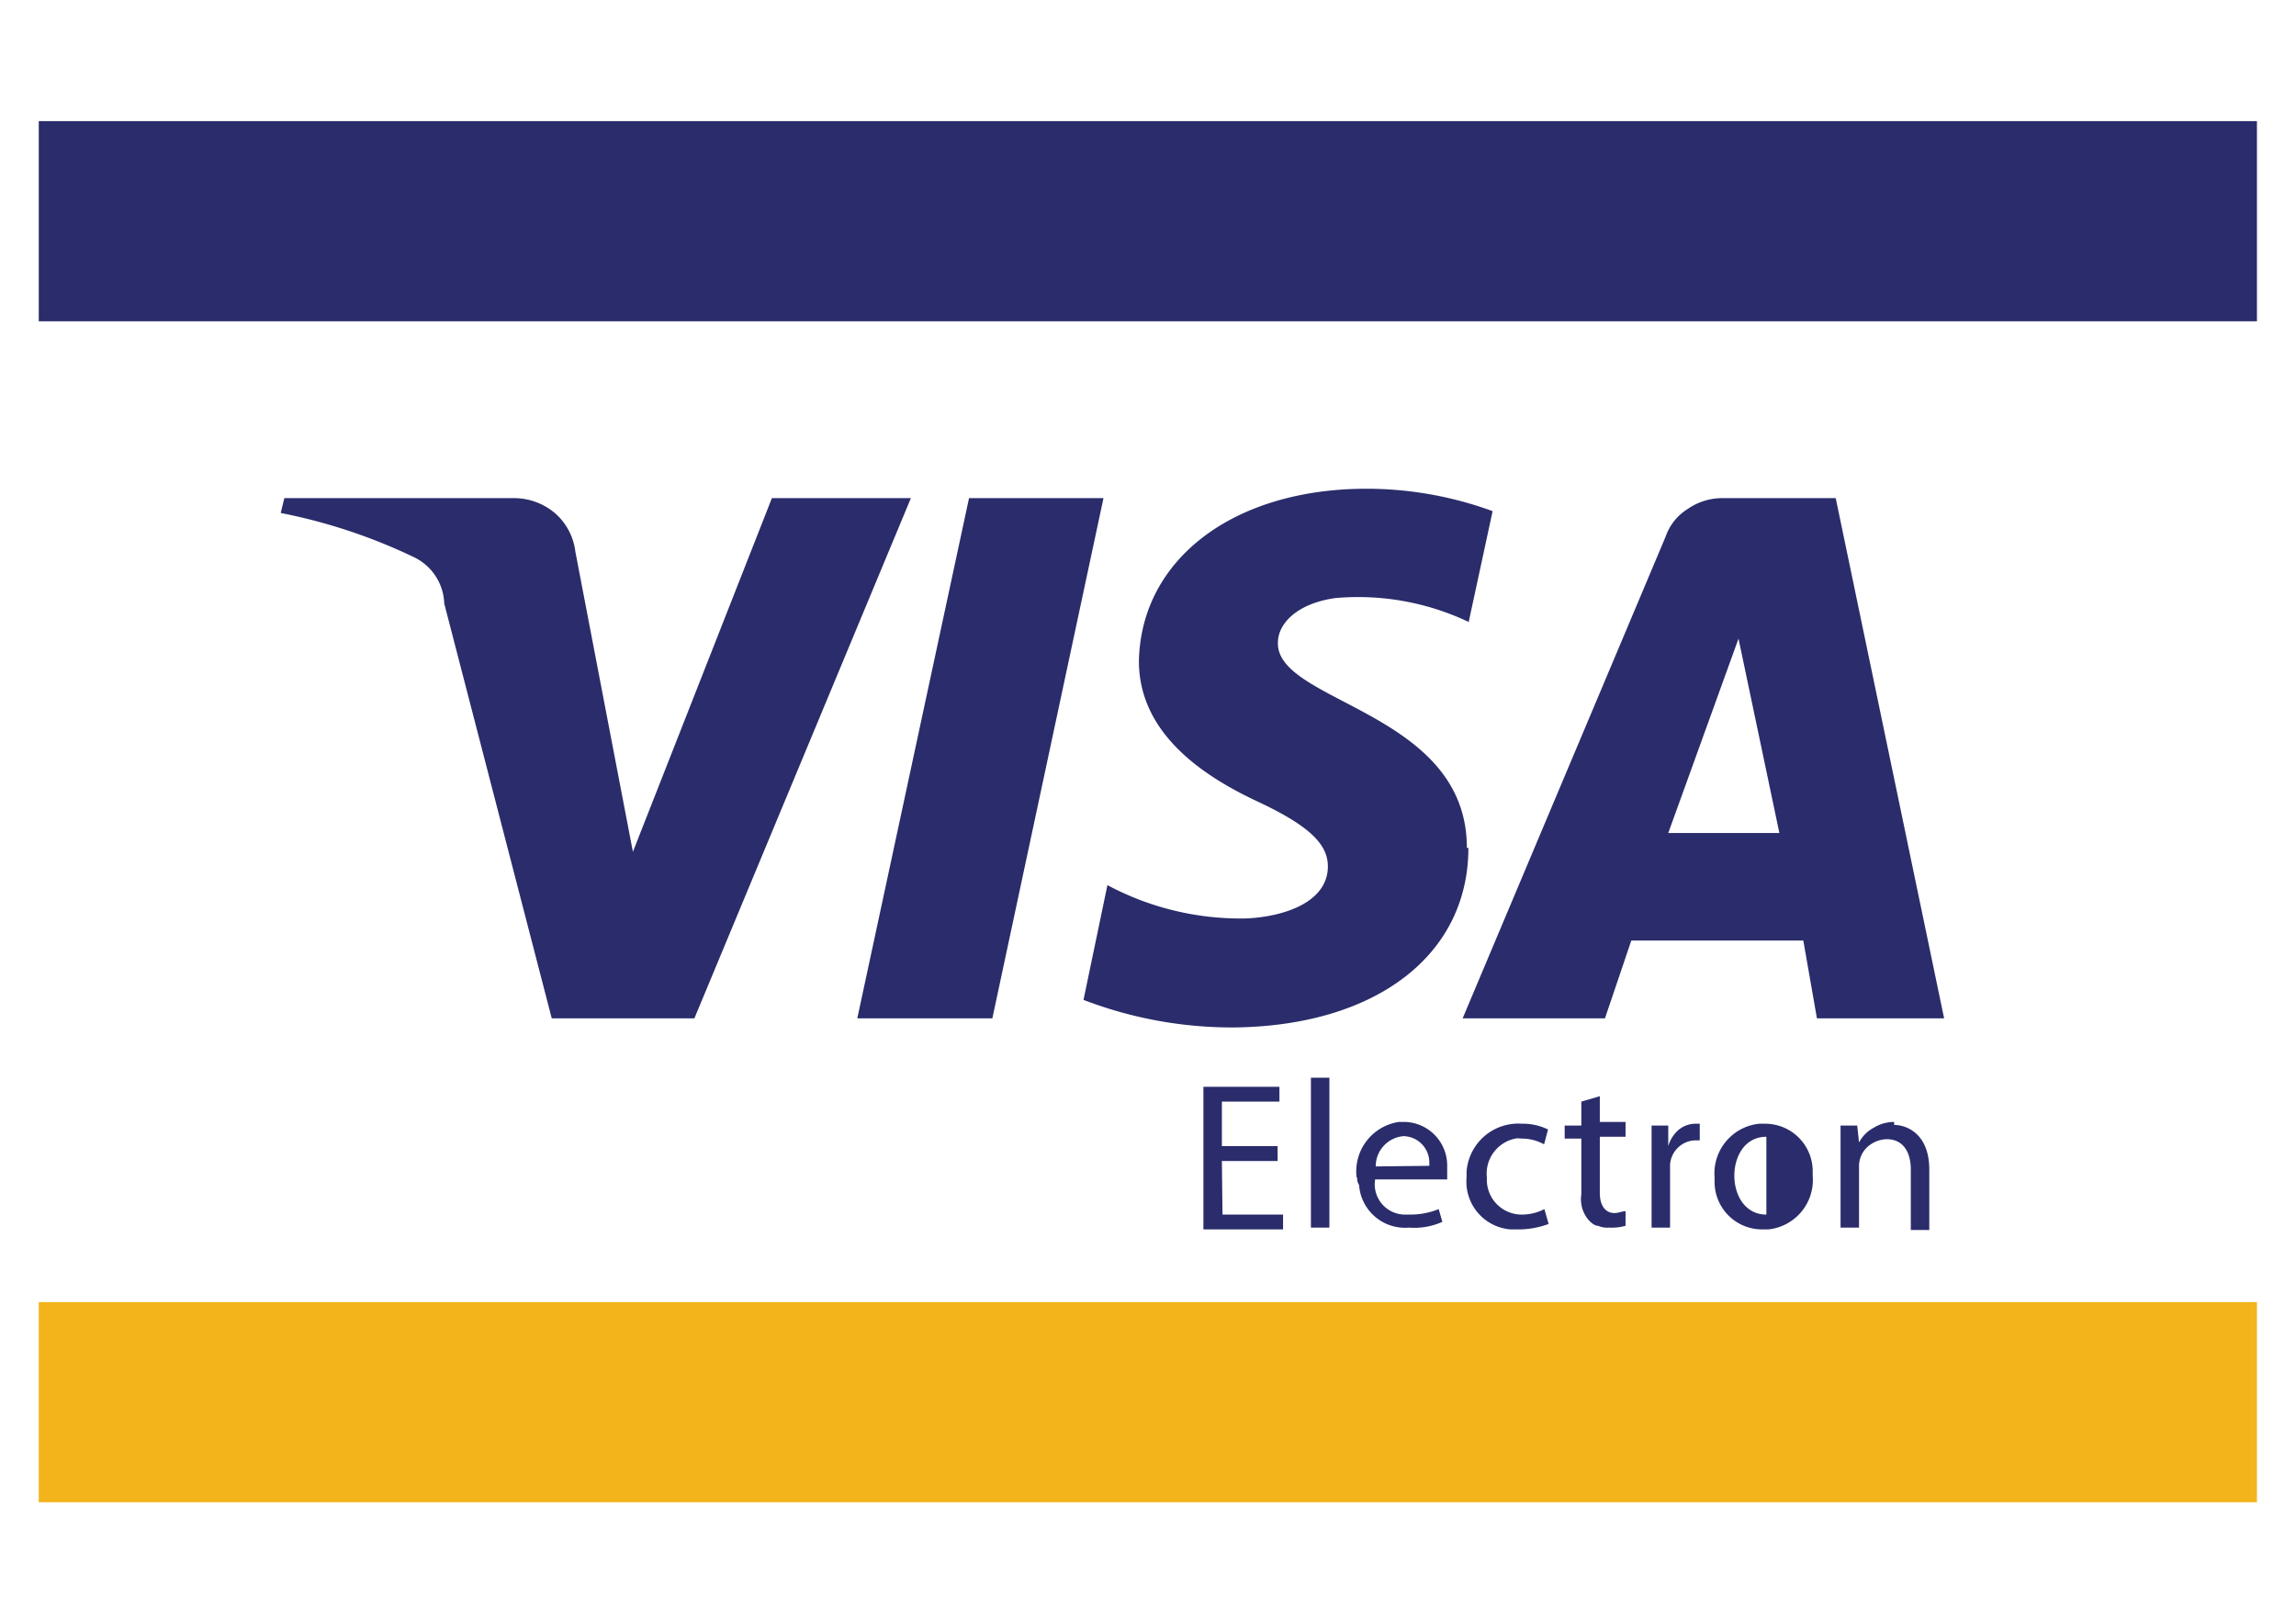
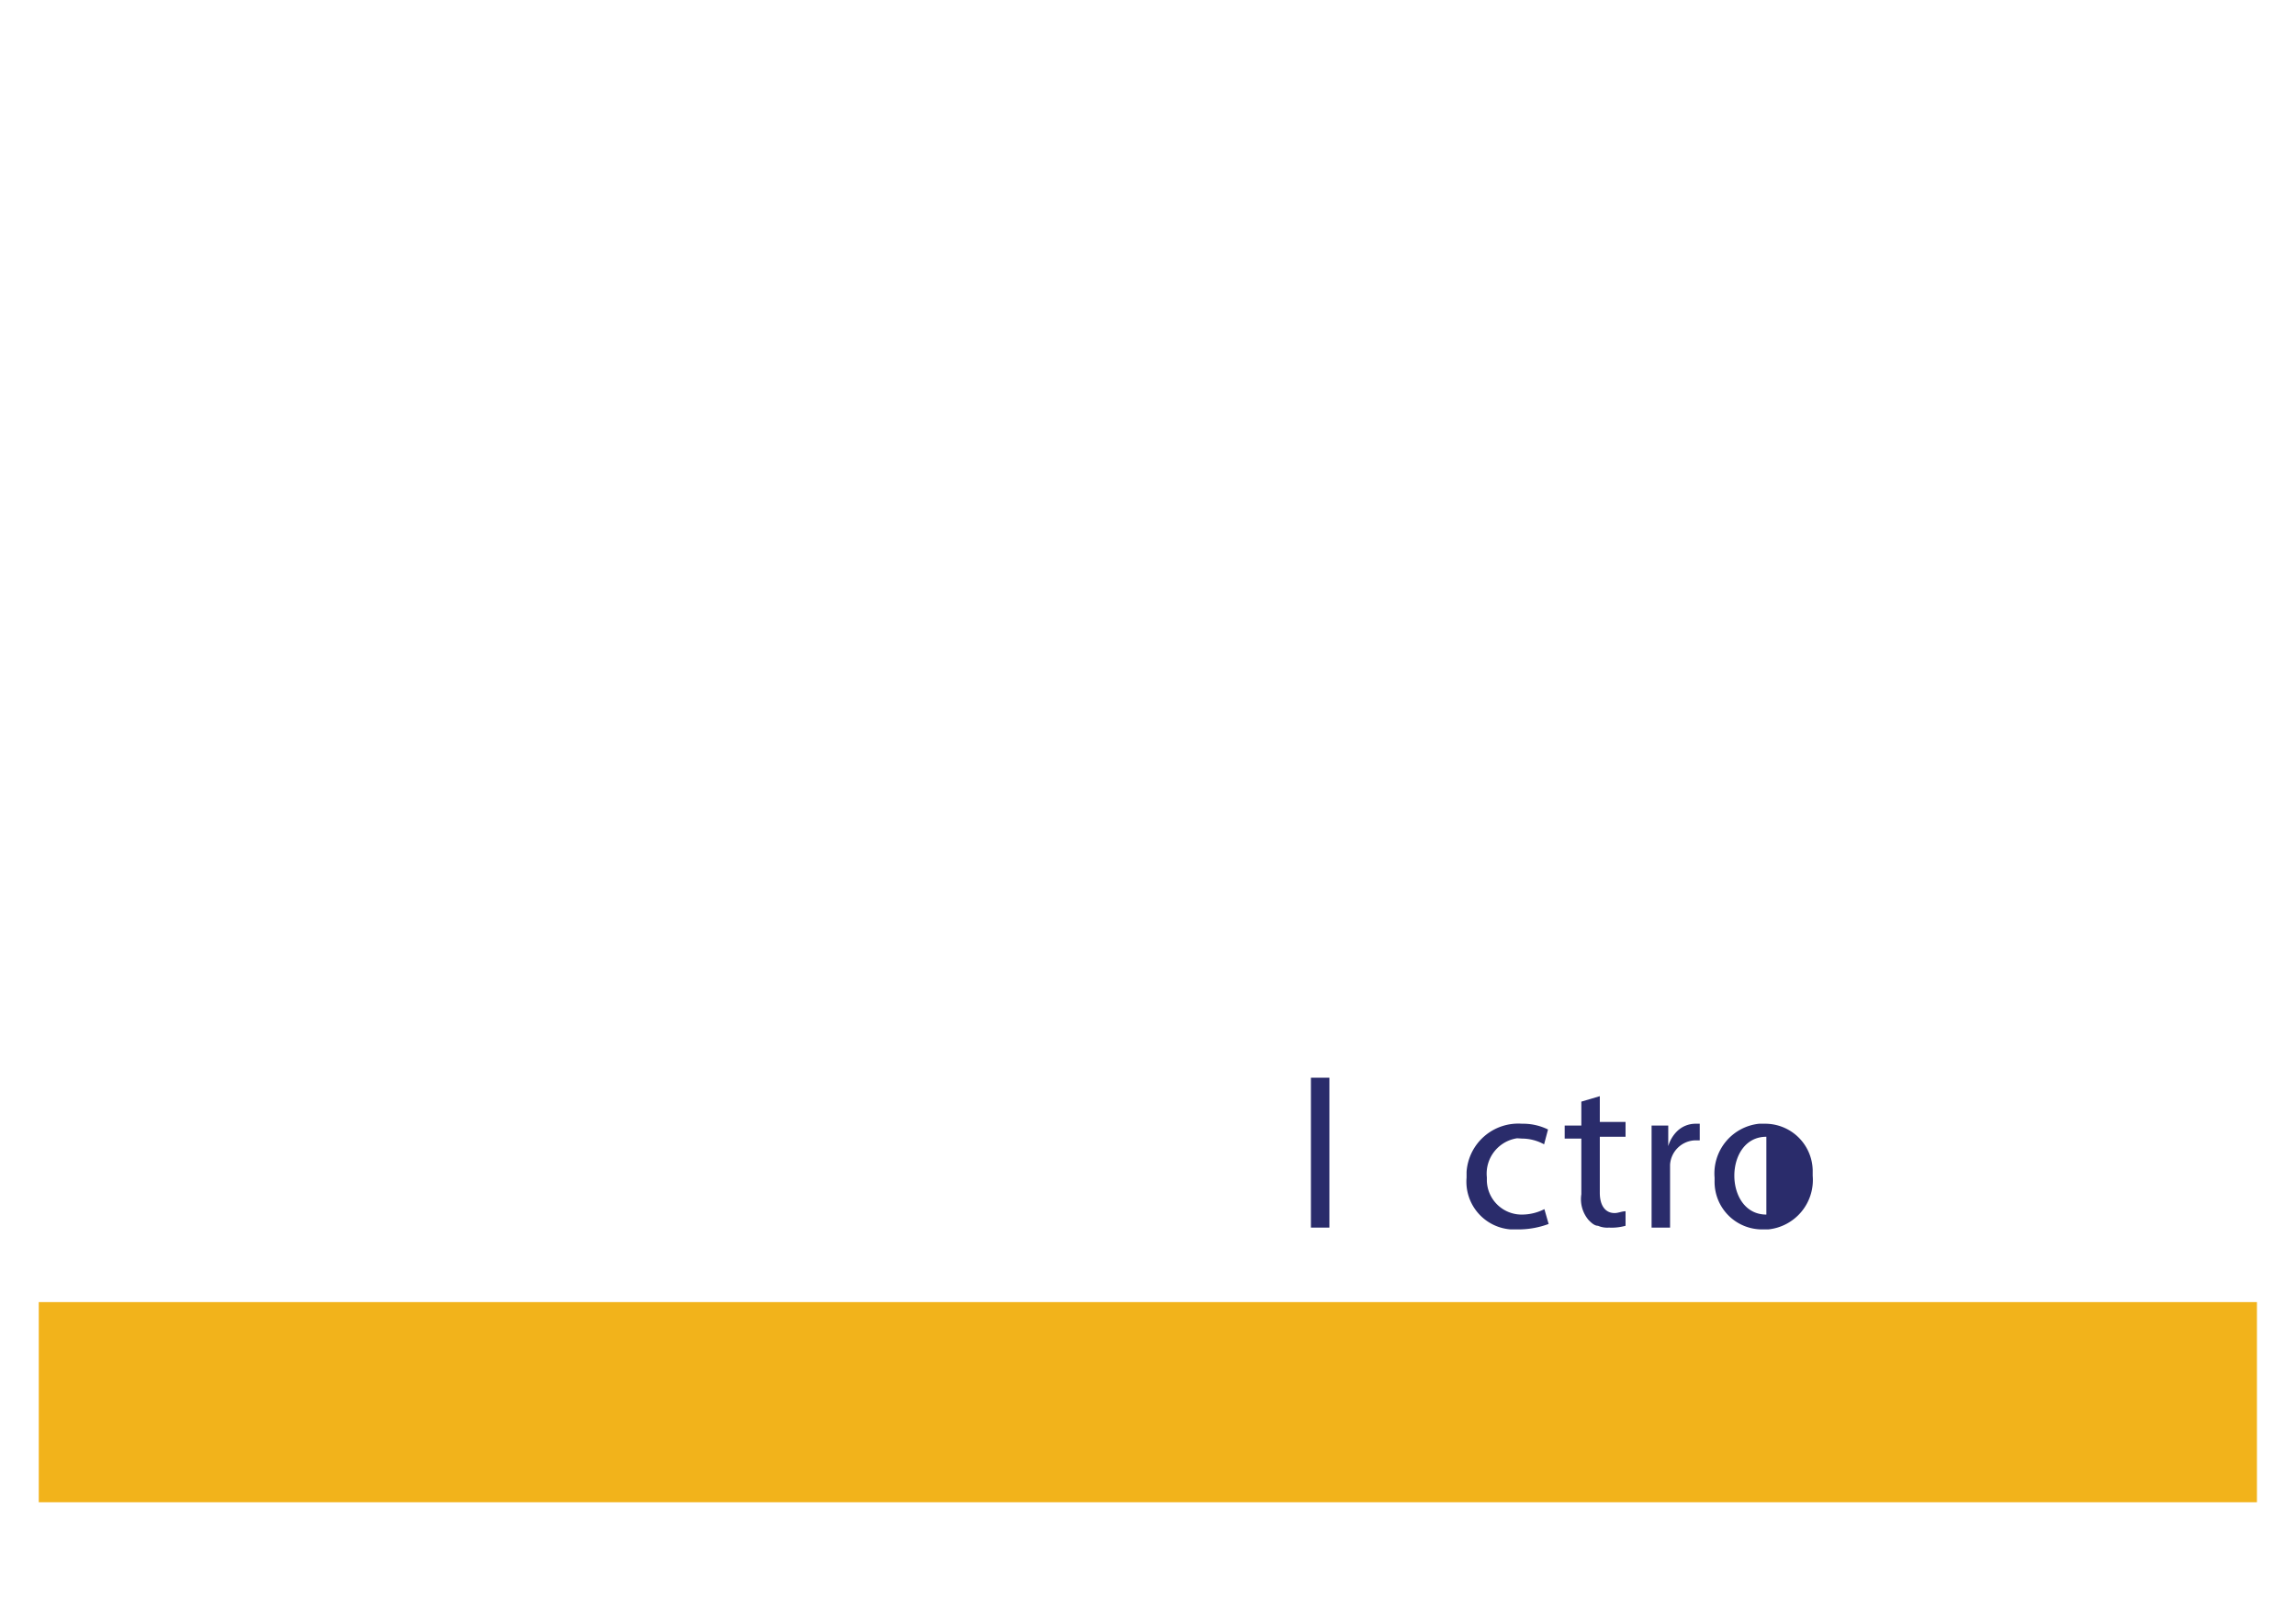
<svg xmlns="http://www.w3.org/2000/svg" width="75.82" height="53.5" viewBox="0 0 75.82 53.5">
  <rect x="0" y="0" width="75.82" height="53.5" fill="#808080" stroke="none" />
  <g id="Vrstva_2" data-name="Vrstva 2">
    <g id="SVGDoc">
      <g>
        <path d="M0,53.5H0V0H75.82V53.5H0Z" style="fill:#fff" />
      </g>
      <g>
        <path d="M75.82,2.69H0V50.81H75.82Z" style="fill:#fff" />
      </g>
      <g>
        <path d="M74.53,43H1.28v6.61H74.53V43Z" style="fill:#f2b31b" />
      </g>
      <g>
-         <path d="M74.53,4H1.28v6.61H74.53V4Z" style="fill:#2a2c6b" />
-       </g>
+         </g>
      <g>
        <path d="M43.9,35.59h-.61v4.95h.61Z" style="fill:#2a2c6b" />
      </g>
      <g>
-         <path d="M62.55,37.05a1.29,1.29,0,0,0-.67.19,1.16,1.16,0,0,0-.49.49h0l-.06-.56h-.55v3.37h.61v-2a.86.86,0,0,1,.36-.73,1,1,0,0,1,.55-.19c.55,0,.8.43.8,1v2h.61v-2c0-1.16-.73-1.47-1.16-1.47Z" style="fill:#2a2c6b" />
-       </g>
+         </g>
      <g>
        <path d="M56.62,38.89a1.65,1.65,0,0,1,1.47-1.78h.18a1.57,1.57,0,0,1,1.59,1.53v.19a1.64,1.64,0,0,1-1.47,1.77h-.18A1.57,1.57,0,0,1,56.62,39Zm1.71-1.35c-1.41,0-1.41,2.57,0,2.57" style="fill:#2a2c6b" />
      </g>
      <g>
        <path d="M55.09,37.85h0v-.68h-.55v3.37h.61V38.46a.86.86,0,0,1,.8-.8h.18v-.55H56a.87.87,0,0,0-.62.25A1.14,1.14,0,0,0,55.09,37.85Z" style="fill:#2a2c6b" />
      </g>
      <g>
        <path d="M52.83,36.2h0l-.61.18h0v.79h-.55v.43h.55v1.84a1.06,1.06,0,0,0,.24.85c.06.06.18.19.31.19a.76.76,0,0,0,.36.06,1.69,1.69,0,0,0,.55-.06V40c-.12,0-.24.06-.36.06-.31,0-.49-.25-.49-.67V37.54h.85v-.49h-.85Z" style="fill:#2a2c6b" />
      </g>
      <g>
        <path d="M50.26,37.6a1.53,1.53,0,0,1,.73.19l.13-.49a1.87,1.87,0,0,0-.86-.19,1.71,1.71,0,0,0-1.83,1.59v.19a1.58,1.58,0,0,0,1.46,1.71h.25a2.87,2.87,0,0,0,1-.18L51,39.93a1.64,1.64,0,0,1-.73.18A1.15,1.15,0,0,1,49.1,39v-.12a1.18,1.18,0,0,1,1-1.29Z" style="fill:#2a2c6b" />
      </g>
      <g>
-         <path d="M45.43,38.52a1,1,0,0,1,.92-1,.87.87,0,0,1,.85.86v.12Zm-.61.37a.36.36,0,0,0,.06.24,1.52,1.52,0,0,0,1.65,1.41,2.25,2.25,0,0,0,1.1-.19l-.12-.42a2.51,2.51,0,0,1-.92.18h-.18a1,1,0,0,1-1-1.16h2.38v-.43a1.44,1.44,0,0,0-1.4-1.47h-.19a1.65,1.65,0,0,0-1.4,1.84Z" style="fill:#2a2c6b" />
-       </g>
+         </g>
      <g>
-         <path d="M40.35,38.34h1.84v-.49H40.35V36.38h1.9v-.49H39.74V40.6h2.63v-.49h-2Z" style="fill:#2a2c6b" />
-       </g>
+         </g>
      <g>
-         <path d="M36.44,16.45,32.77,33.63H28.31L32,16.45ZM58.76,27.51l-1.35-6.42-2.32,6.42Zm.79,3.55H53.87L53,33.63H48.3L55,17.73a1.75,1.75,0,0,1,.73-.92,2,2,0,0,1,1.16-.36h3.73L64.2,33.63H60ZM48.49,28c0,3.55-3.06,5.87-7.71,5.93a13.7,13.7,0,0,1-5-.91l.79-3.79a9.32,9.32,0,0,0,4.59,1.1c1.28-.06,2.69-.55,2.69-1.72,0-.73-.61-1.34-2.32-2.14s-3.92-2.2-3.92-4.64c.07-3.36,3.12-5.69,7.52-5.69a12.12,12.12,0,0,1,4.16.74l-.79,3.66a8.51,8.51,0,0,0-4.4-.79c-1.29.18-1.9.86-1.9,1.47-.06,2,6.24,2.26,6.24,6.78ZM30.08,16.45,22.93,33.63H18.22l-3.55-13.7a1.76,1.76,0,0,0-1-1.53,18.34,18.34,0,0,0-4.4-1.46l.12-.49h7.59a2.1,2.1,0,0,1,1.34.49A2,2,0,0,1,19,18.22l1.9,9.91,4.59-11.68Z" style="fill:#2a2c6b" />
-       </g>
+         </g>
    </g>
  </g>
</svg>